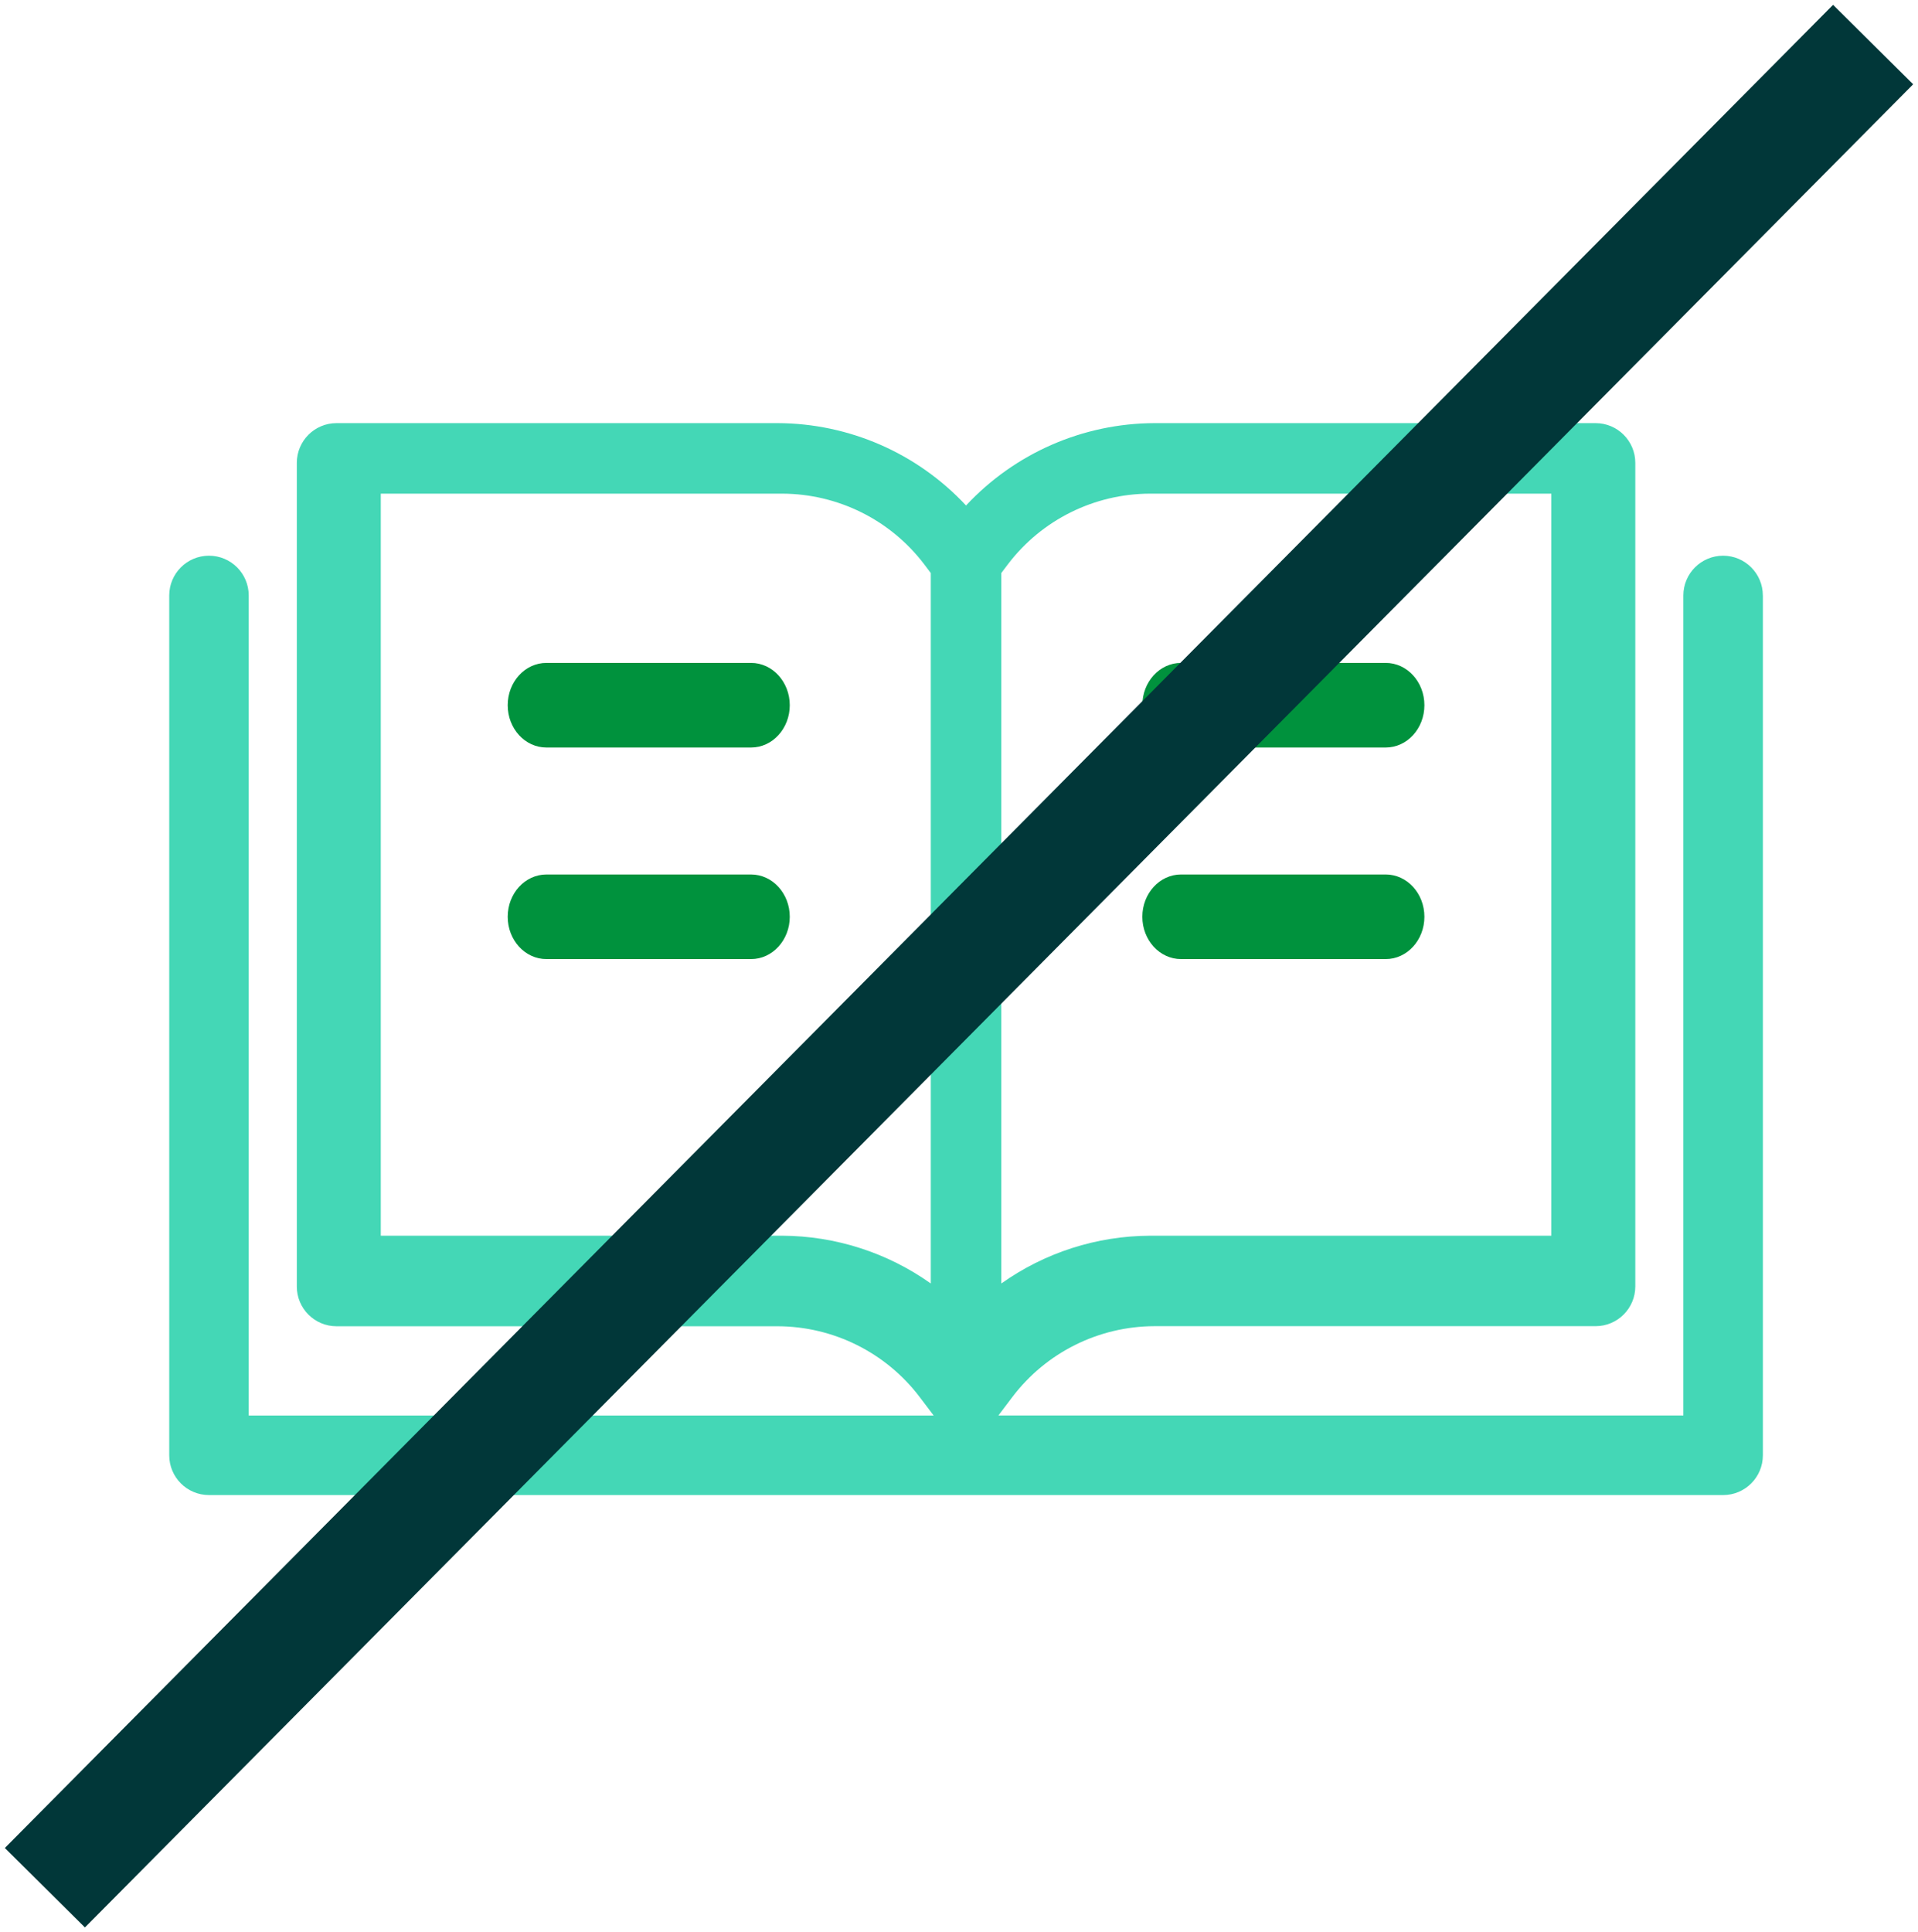
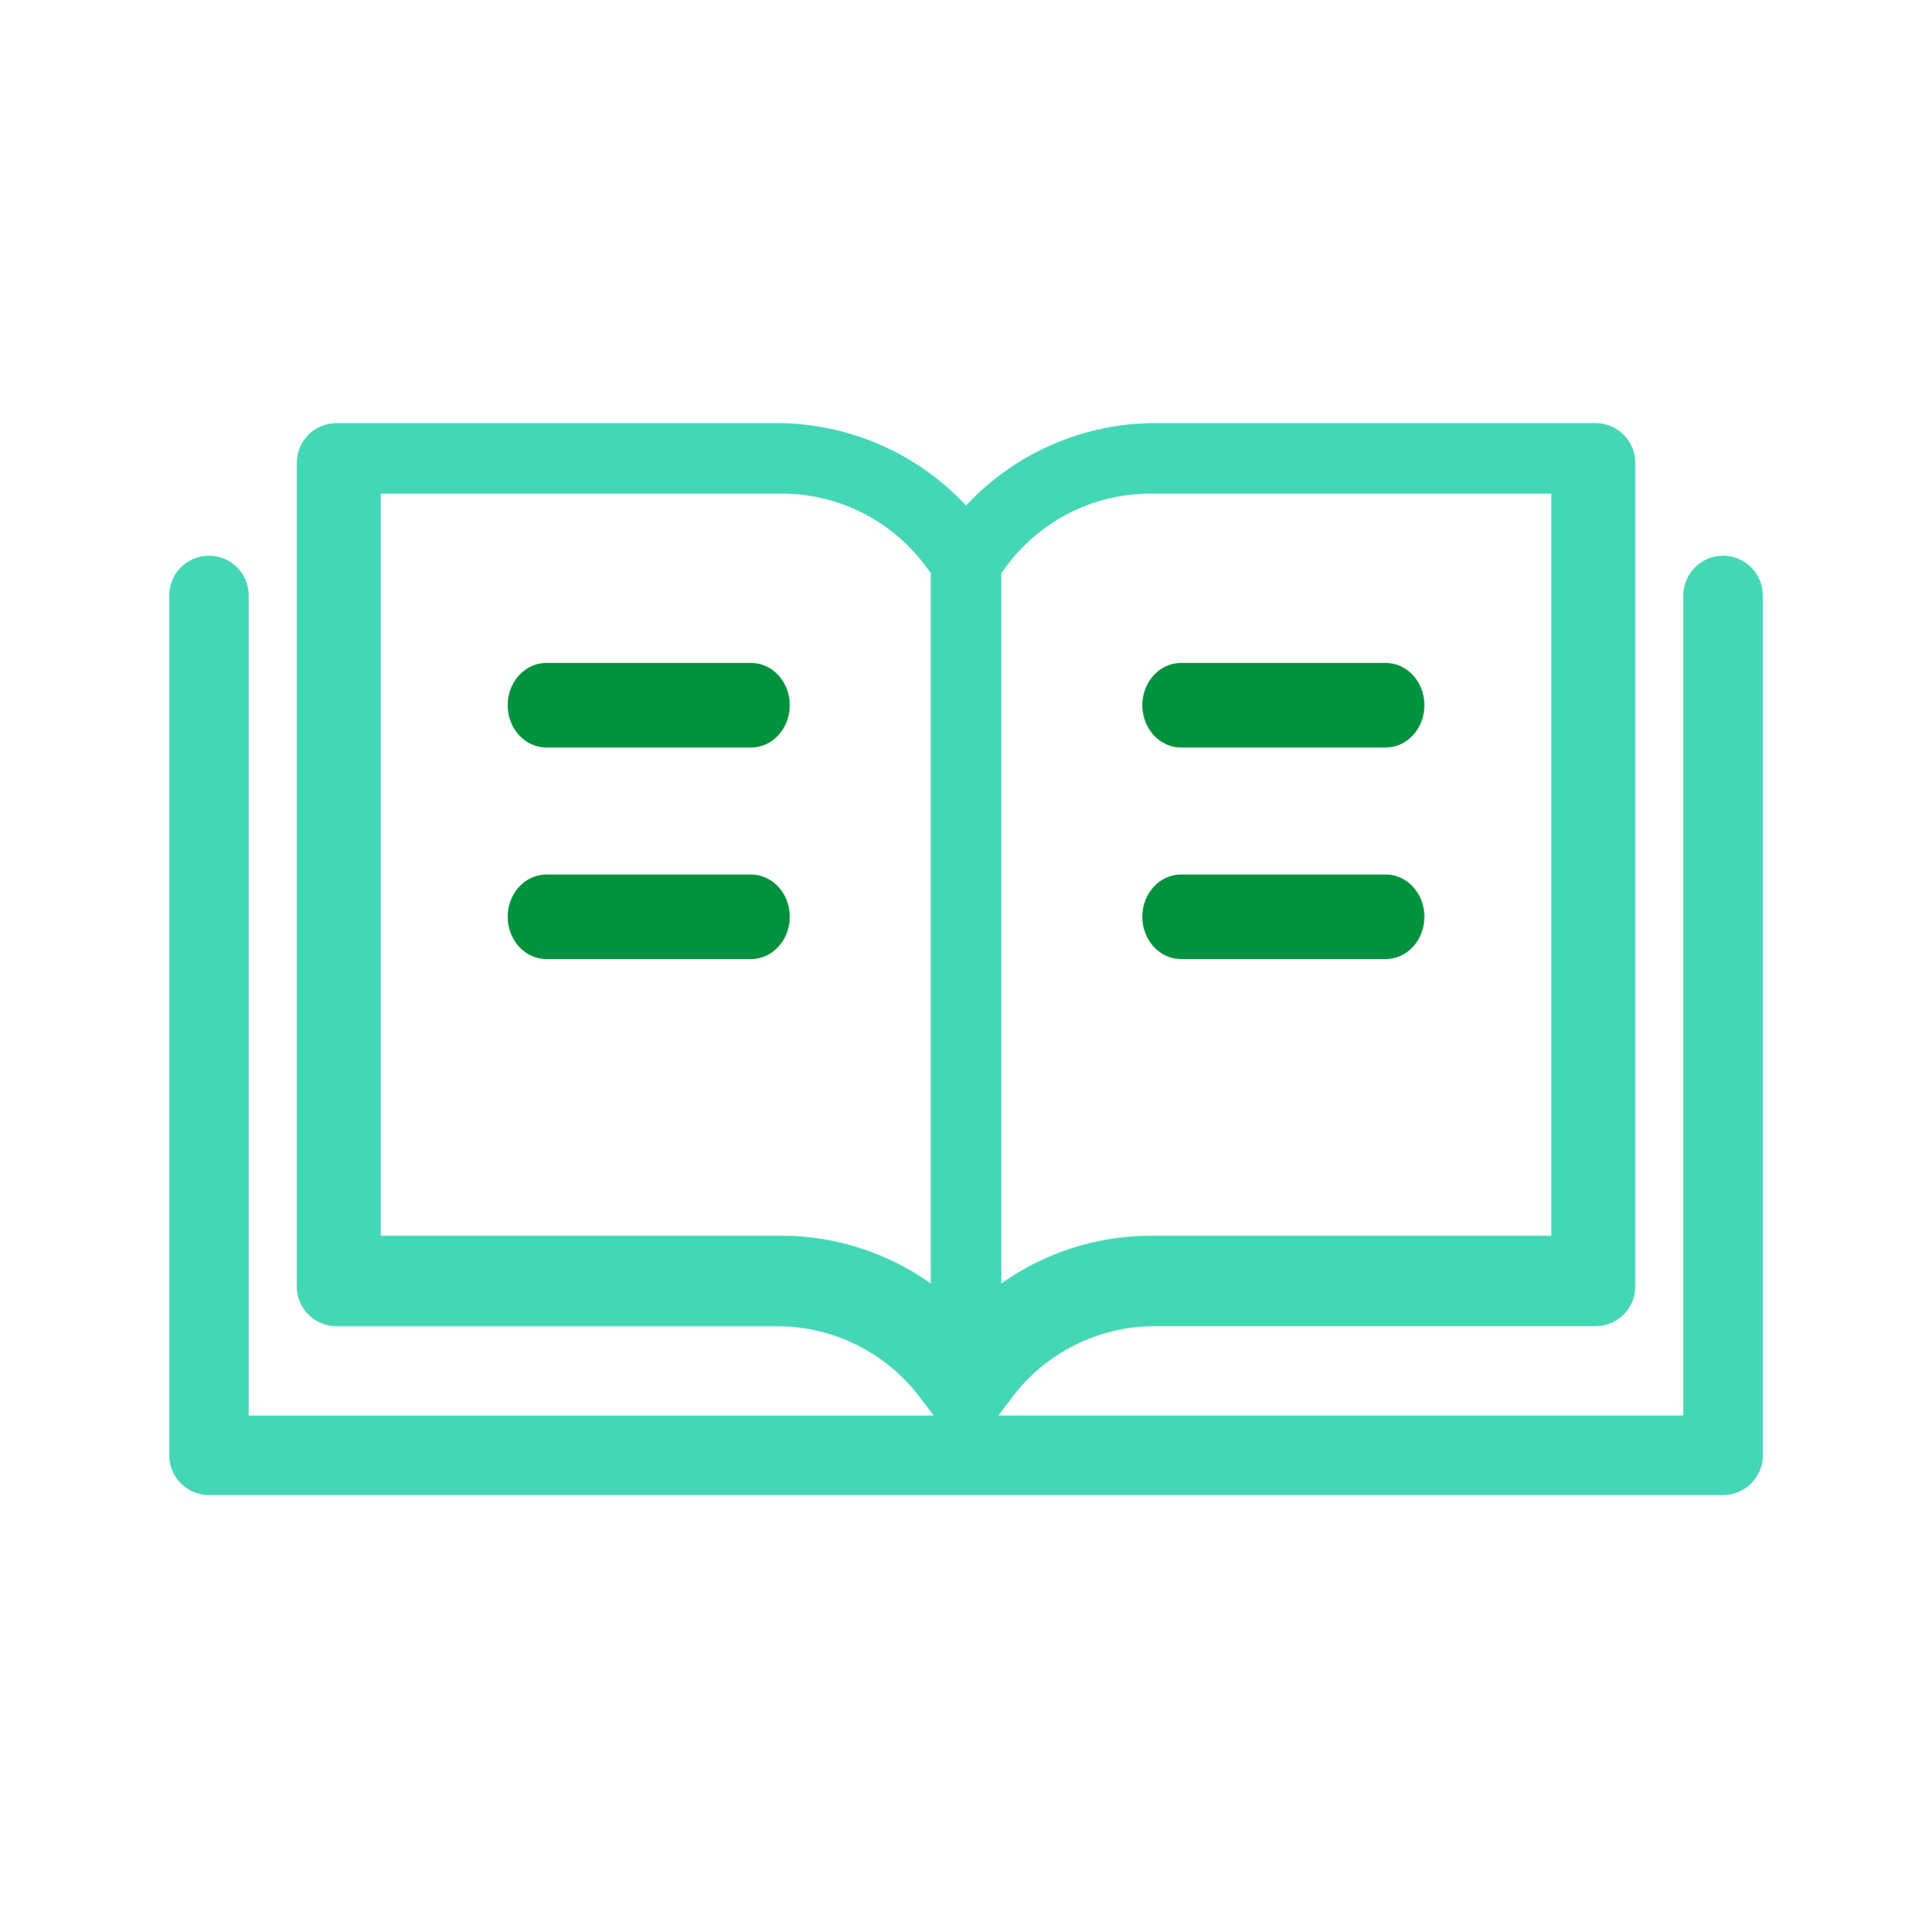
<svg xmlns="http://www.w3.org/2000/svg" width="136px" height="137px" viewBox="0 0 136 137" version="1.1">
  <title>Group 12</title>
  <g id="Page-1" stroke="none" stroke-width="1" fill="none" fill-rule="evenodd">
    <g id="Group-12" transform="translate(6, 6)">
      <path d="M119,36.22 L119,97.18 C119,98.738 117.739,100 116.182,100 L8.818,100 C7.261,100 6,98.738 6,97.18 L6,36.22 C6,34.662 7.261,33.4 8.818,33.4 C10.375,33.4 11.636,34.662 11.636,36.22 L11.636,94.361 L60.204,94.361 L59.208,93.045 C56.817,89.897 53.097,88.043 49.146,88.032 L17.864,88.032 C16.307,88.032 15.046,86.77 15.046,85.212 L15.046,26.82 C15.046,25.262 16.307,24 17.864,24 L49.146,24 C54.211,24.018 59.045,26.131 62.499,29.84 C65.954,26.132 70.787,24.018 75.853,24 L107.137,24 C108.693,24 109.955,25.262 109.955,26.82 L109.955,85.206 C109.955,86.764 108.693,88.026 107.137,88.026 L75.853,88.026 C71.901,88.037 68.18,89.891 65.79,93.04 L64.795,94.356 L113.362,94.356 L113.362,36.22 C113.362,34.662 114.624,33.4 116.18,33.4 C117.737,33.4 118.998,34.662 118.998,36.22 L119,36.22 Z M65,34.627 L65,85 C68.078,82.812 71.758,81.629 75.535,81.613 L104,81.613 L104,29 L75.535,29 C71.583,29.011 67.863,30.86 65.473,34.001 L65,34.627 Z M60,85 L60,34.628 L59.527,34.001 C57.137,30.86 53.416,29.011 49.465,29 L21,29 L21,81.612 L49.465,81.612 C53.242,81.629 56.922,82.812 60,84.999 L60,85 Z" id="Shape" fill="#44D7B6" fill-rule="nonzero" />
      <path d="M47.254,47 L32.746,47 C31.229,47 30,45.657 30,44 C30,42.344 31.229,41 32.746,41 L47.256,41 C48.772,41.002 50,42.345 50,44 C50,45.657 48.771,47 47.254,47 Z M32.746,56.001 C31.229,56.001 30,57.344 30,59 C30,60.656 31.229,62 32.746,62 L47.254,62 C48.771,62 50,60.656 50,59 C50,57.344 48.771,56.001 47.254,56.001 L32.746,56.001 Z M77.746,47 L92.254,47 C93.771,47 95,45.657 95,44 C95,42.344 93.771,41 92.254,41 L77.746,41 C76.229,41 75,42.344 75,44 C75,45.657 76.229,47 77.746,47 Z M92.254,62 C93.771,62 95,60.656 95,59 C95,57.343 93.771,56 92.254,56 L77.746,56 C76.229,56 75,57.343 75,59 C75,60.656 76.229,62 77.746,62 L92.254,62 Z" id="Combined-Shape" fill="#00923D" fill-rule="nonzero" />
-       <line x1="1.22223065e-12" y1="125" x2="124" y2="0" id="Line-7" stroke="#013739" stroke-width="8" stroke-linecap="square" />
    </g>
  </g>
</svg>